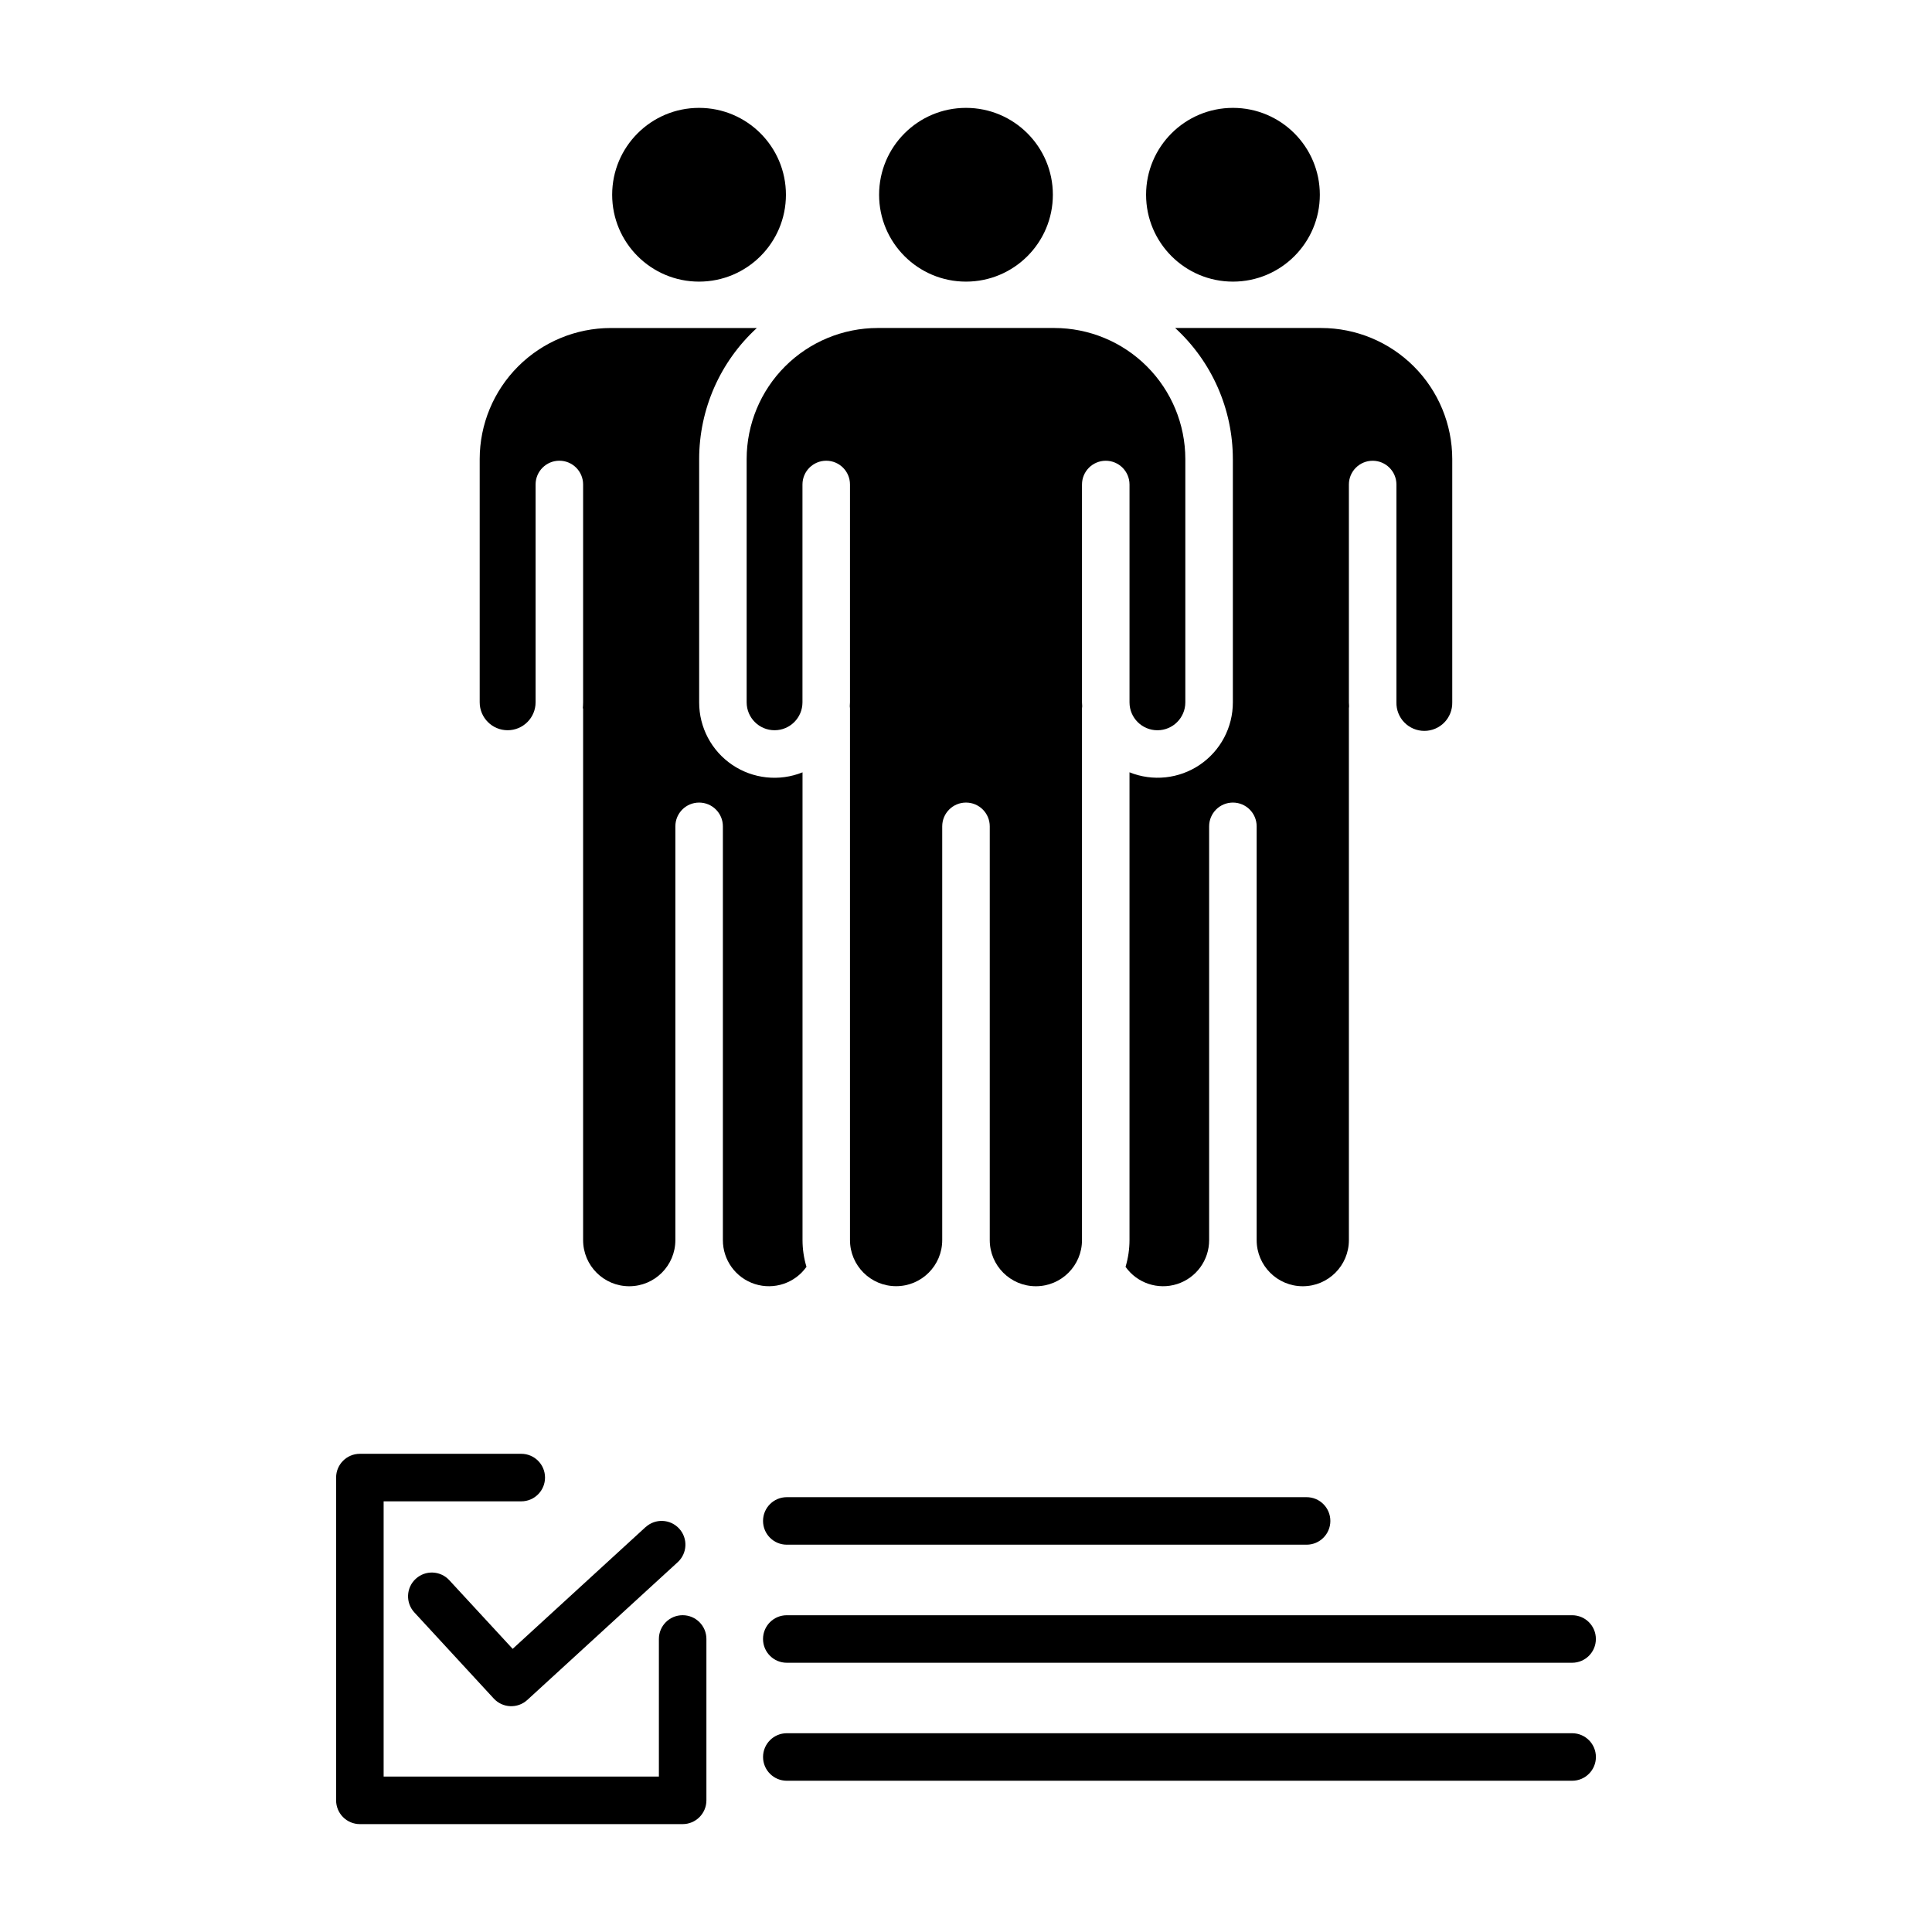
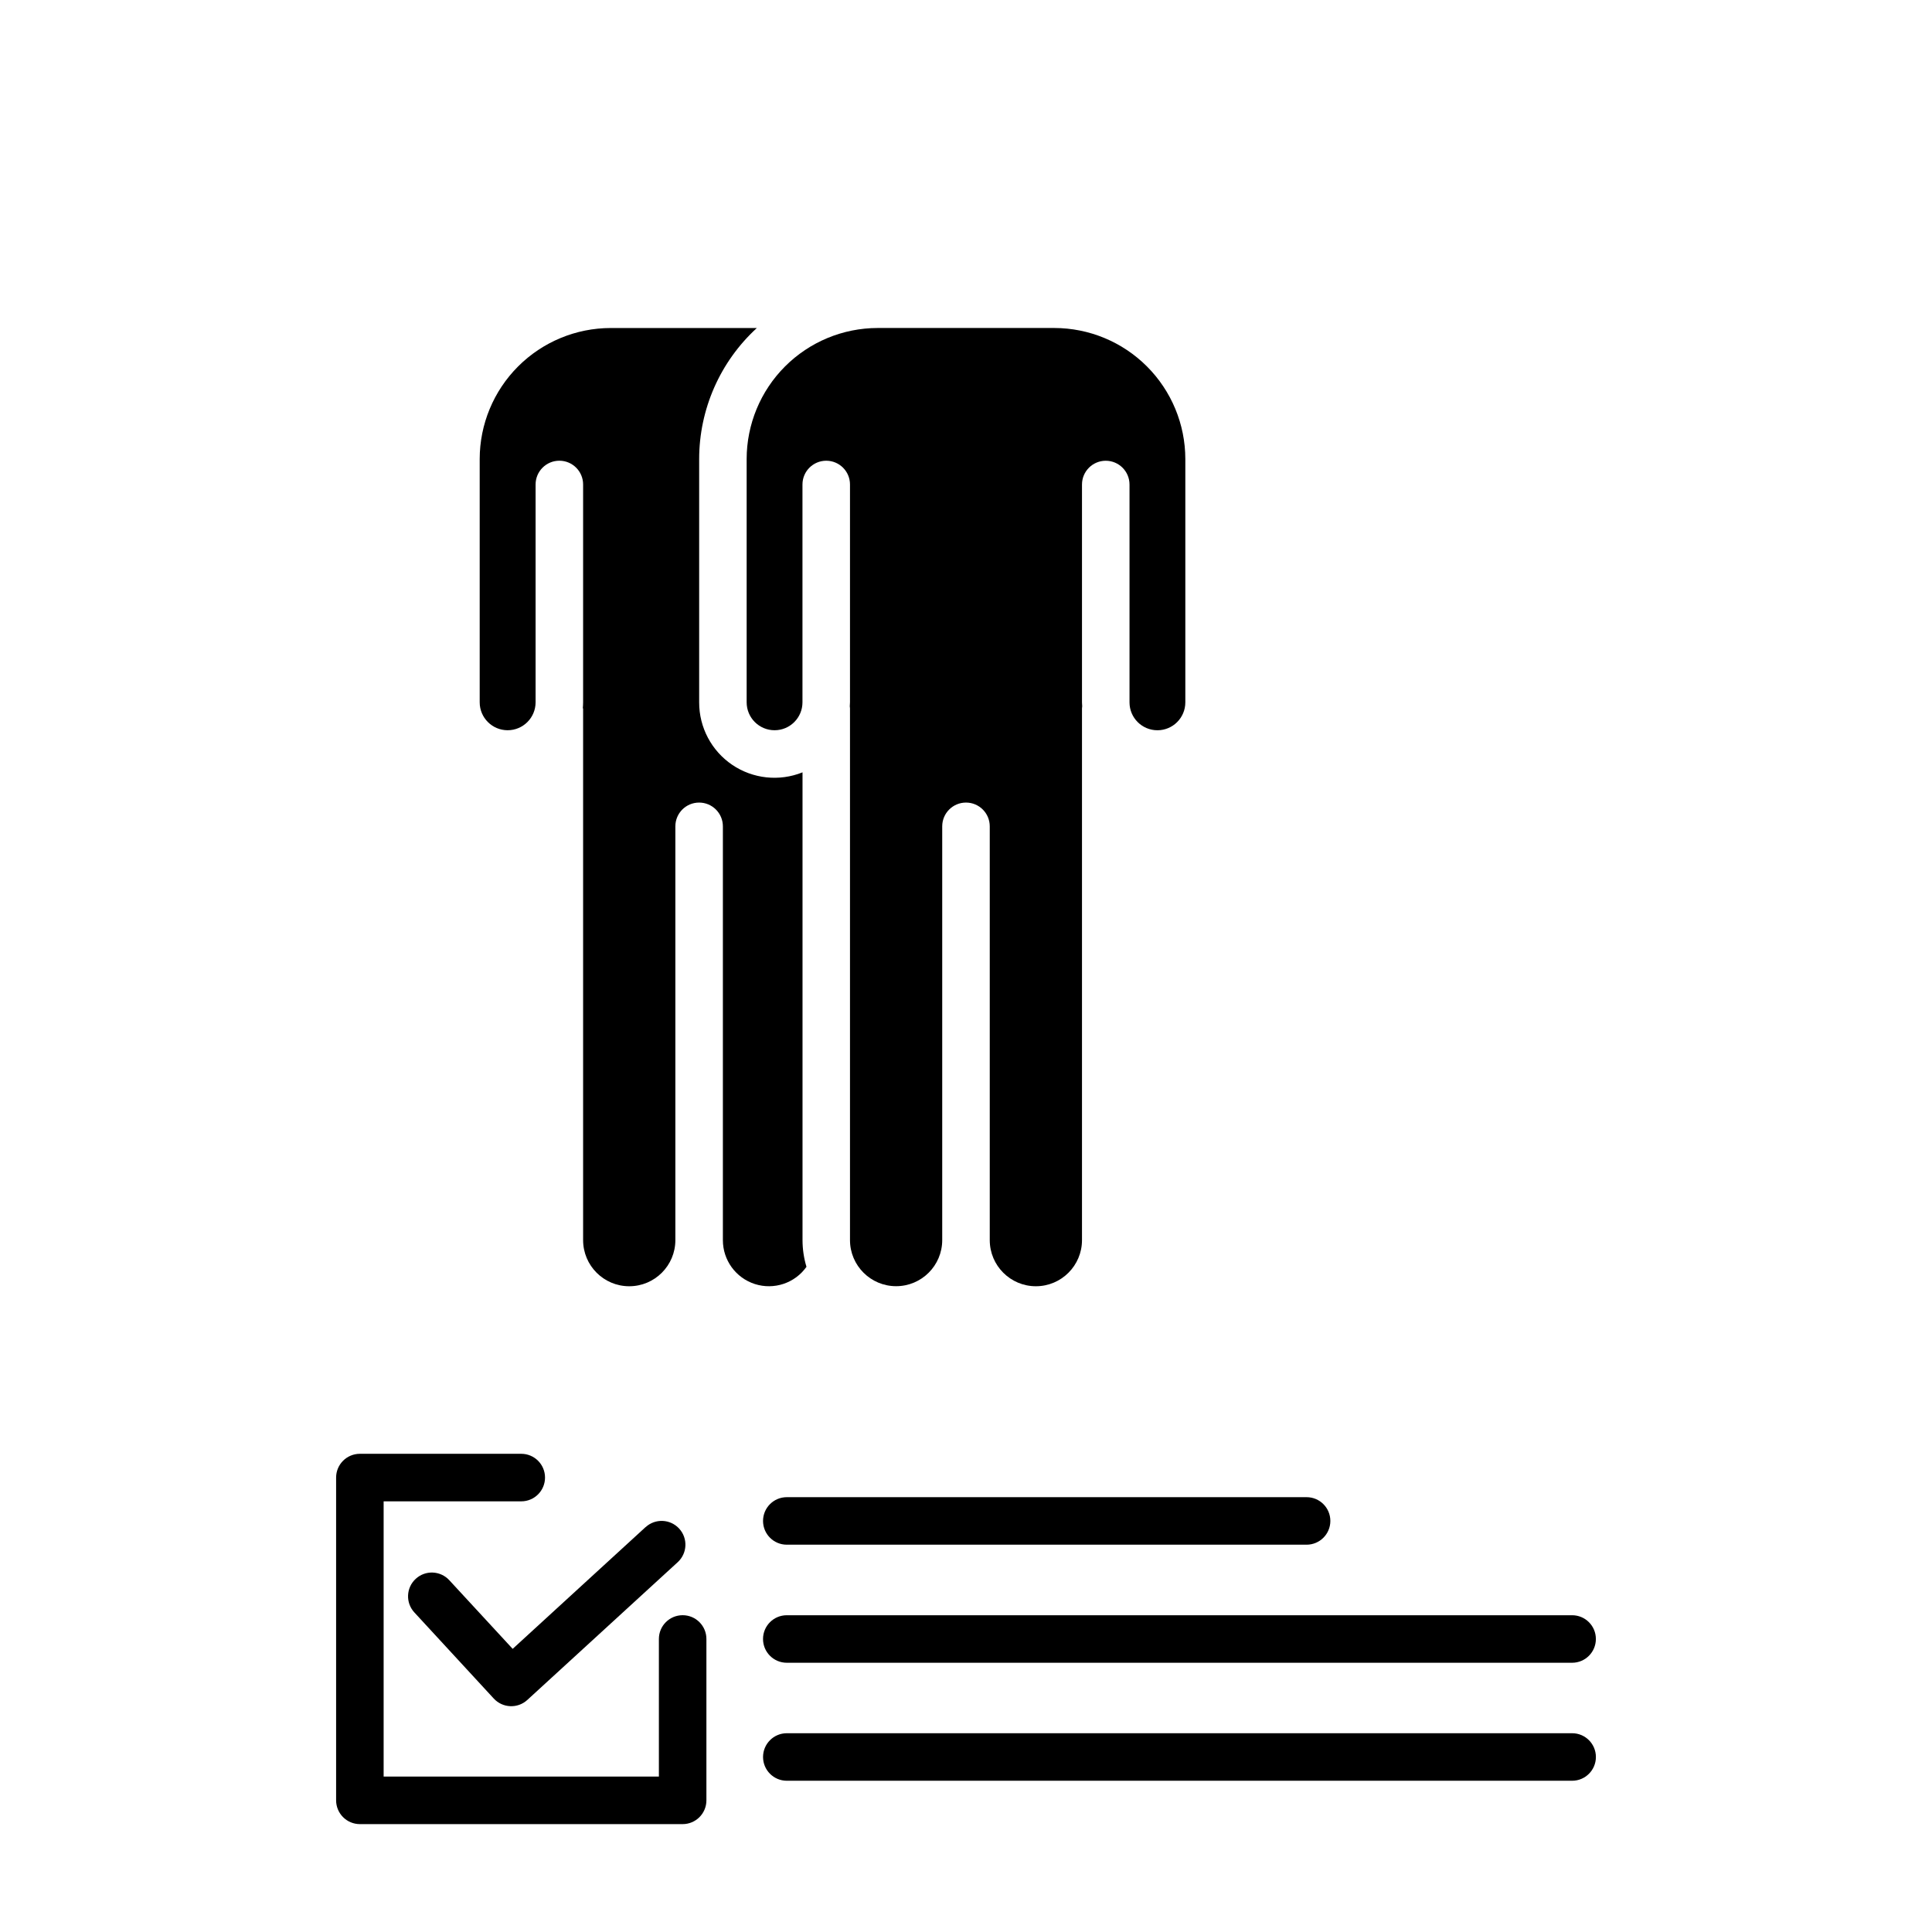
<svg xmlns="http://www.w3.org/2000/svg" fill="#000000" width="800px" height="800px" version="1.1" viewBox="144 144 512 512">
  <g>
-     <path d="m470.72 265.65v64.473c0.012 6.633-3.273 12.84-8.766 16.559-5.488 3.719-12.473 4.461-18.625 1.984v123.98c-0.004 2.398-0.359 4.785-1.047 7.082 3.074 4.332 8.602 6.176 13.664 4.559 5.062-1.617 8.496-6.328 8.488-11.641v-109.66c0-3.477 2.82-6.297 6.297-6.297s6.297 2.82 6.297 6.297v109.66c0 6.75 5.473 12.223 12.223 12.223s12.219-5.473 12.219-12.223v-140.93c0-0.184 0.039-0.352 0.051-0.531 0-0.352-0.051-0.699-0.051-1.051v-57.727c0-3.481 2.82-6.301 6.301-6.301 3.477 0 6.297 2.82 6.297 6.301v57.727c-0.043 1.988 0.715 3.914 2.109 5.336 1.391 1.422 3.297 2.223 5.289 2.223 1.988 0 3.894-0.801 5.289-2.223 1.391-1.422 2.152-3.348 2.109-5.336v-64.492c-0.012-9.203-3.672-18.031-10.184-24.539-6.508-6.508-15.332-10.172-24.539-10.18h-38.707c9.734 8.922 15.277 21.516 15.285 34.719z" />
    <path d="m278.52 337.52c4.094 0.004 7.414-3.309 7.418-7.402v-57.727c0-3.477 2.82-6.297 6.297-6.297 3.481 0 6.297 2.82 6.297 6.297v57.727c0 0.543-0.039 1.07-0.082 1.598h0.082v140.93c0 6.75 5.473 12.223 12.223 12.223s12.223-5.473 12.223-12.223v-109.66c0-3.477 2.816-6.297 6.297-6.297 3.477 0 6.297 2.82 6.297 6.297v109.66c-0.008 5.316 3.426 10.023 8.488 11.641 5.062 1.617 10.59-0.23 13.664-4.566-0.691-2.293-1.043-4.676-1.047-7.074v-123.97c-6.156 2.477-13.137 1.73-18.629-1.988-5.492-3.719-8.773-9.922-8.762-16.555v-64.488c0.008-13.203 5.551-25.797 15.285-34.719h-38.727c-9.203 0.008-18.031 3.672-24.539 10.18-6.508 6.508-10.172 15.336-10.18 24.539v64.473c0.004 4.086 3.312 7.394 7.394 7.402z" />
    <path d="m341.87 265.65v64.473c0 4.086 3.312 7.398 7.398 7.398 4.082 0 7.394-3.312 7.394-7.398v-57.727c0-3.477 2.82-6.297 6.297-6.297 3.481 0 6.297 2.82 6.297 6.297v57.727c0 0.352-0.035 0.699-0.055 1.051 0.016 0.18 0.055 0.352 0.055 0.531v140.93c0 6.746 5.473 12.219 12.223 12.219s12.219-5.473 12.219-12.219v-109.65c0-3.477 2.82-6.297 6.301-6.297 3.477 0 6.297 2.82 6.297 6.297v109.66c0 6.75 5.473 12.223 12.219 12.223 6.75 0 12.223-5.473 12.223-12.223v-140.93c0-0.184 0.039-0.352 0.055-0.531-0.02-0.352-0.055-0.699-0.055-1.051v-57.727c0-3.481 2.82-6.301 6.297-6.301 3.477 0 6.297 2.82 6.297 6.301v57.727c0 4.086 3.312 7.394 7.398 7.394 4.082 0 7.394-3.309 7.394-7.394v-64.492c-0.008-9.203-3.672-18.031-10.18-24.539-6.508-6.508-15.336-10.172-24.539-10.18h-46.812c-9.207 0.008-18.031 3.672-24.543 10.18-6.508 6.508-10.168 15.336-10.18 24.539z" />
-     <path d="m493.77 195.61c0 12.715-10.309 23.023-23.023 23.023-12.715 0-23.023-10.309-23.023-23.023s10.309-23.023 23.023-23.023c12.715 0 23.023 10.309 23.023 23.023" />
-     <path d="m423.02 195.61c0 12.715-10.309 23.023-23.023 23.023-12.719 0-23.027-10.309-23.027-23.023s10.309-23.023 23.027-23.023c12.715 0 23.023 10.309 23.023 23.023" />
-     <path d="m352.28 195.61c0 12.715-10.309 23.023-23.027 23.023-12.715 0-23.023-10.309-23.023-23.023s10.309-23.023 23.023-23.023c12.719 0 23.027 10.309 23.027 23.023" />
    <path d="m315.09 548.69-35.227 32.273-16.793-18.191-0.004-0.004c-2.356-2.555-6.34-2.719-8.898-0.359-2.559 2.356-2.719 6.34-0.363 8.898l21.047 22.824h0.004c2.352 2.555 6.328 2.719 8.887 0.375l39.855-36.508c2.566-2.352 2.738-6.336 0.391-8.898-2.352-2.566-6.336-2.742-8.898-0.391z" />
    <path d="m239.37 627.41h85.539c3.477 0 6.297-2.82 6.297-6.301v-42.766c0-3.481-2.82-6.297-6.297-6.297s-6.297 2.816-6.297 6.297v36.469h-72.945v-72.941h36.473c3.477 0 6.297-2.82 6.297-6.301 0-3.477-2.82-6.297-6.297-6.297h-42.77c-3.477 0-6.297 2.82-6.297 6.297v85.539c0 1.672 0.664 3.273 1.844 4.453 1.18 1.184 2.781 1.848 4.453 1.848z" />
    <path d="m346.21 578.35c0 3.477 2.816 6.297 6.297 6.297h208.12c3.481 0 6.297-2.82 6.297-6.297 0-3.481-2.816-6.297-6.297-6.297h-208.12c-3.481 0-6.297 2.816-6.297 6.297z" />
    <path d="m352.51 553.36h137.75c3.477 0 6.297-2.82 6.297-6.297 0-3.481-2.82-6.297-6.297-6.297h-137.75c-3.481 0-6.297 2.816-6.297 6.297 0 3.477 2.816 6.297 6.297 6.297z" />
    <path d="m566.93 609.62c0-3.477-2.816-6.297-6.297-6.297h-208.12c-3.481 0-6.297 2.82-6.297 6.297s2.816 6.297 6.297 6.297h208.12c3.481 0 6.297-2.82 6.297-6.297z" />
  </g>
</svg>